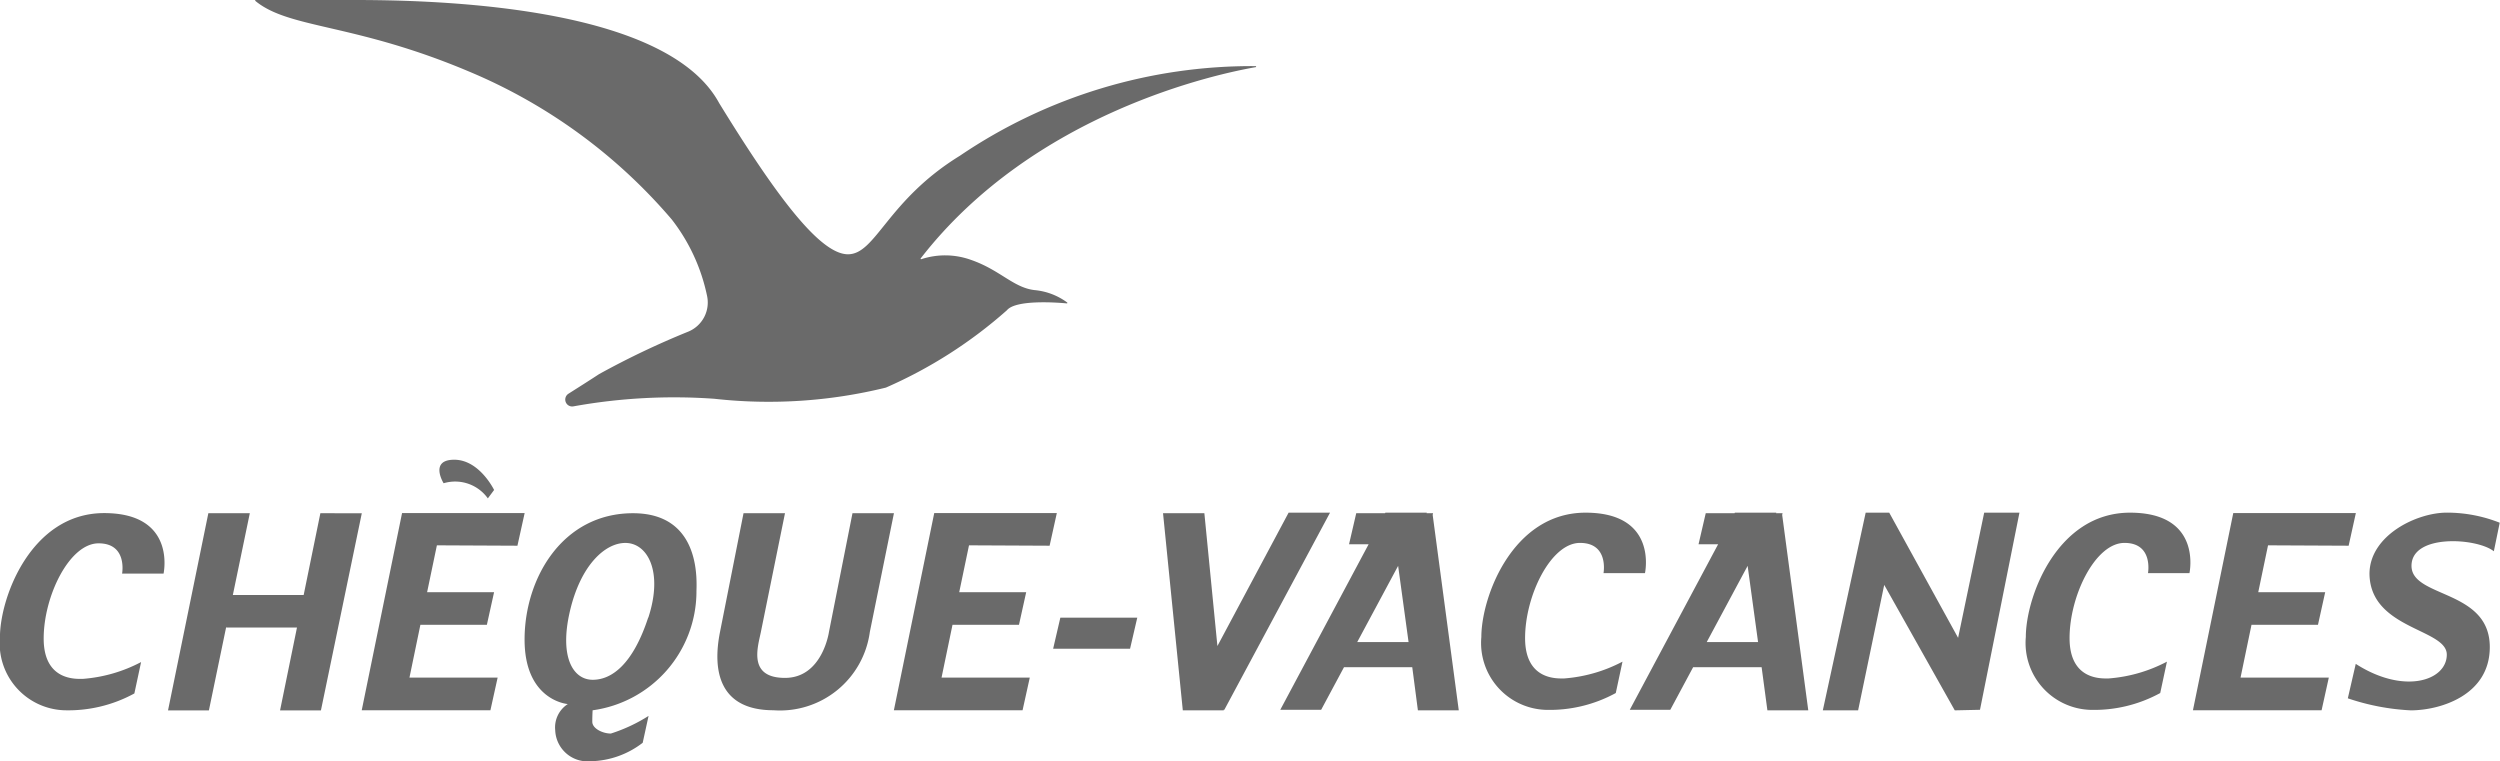
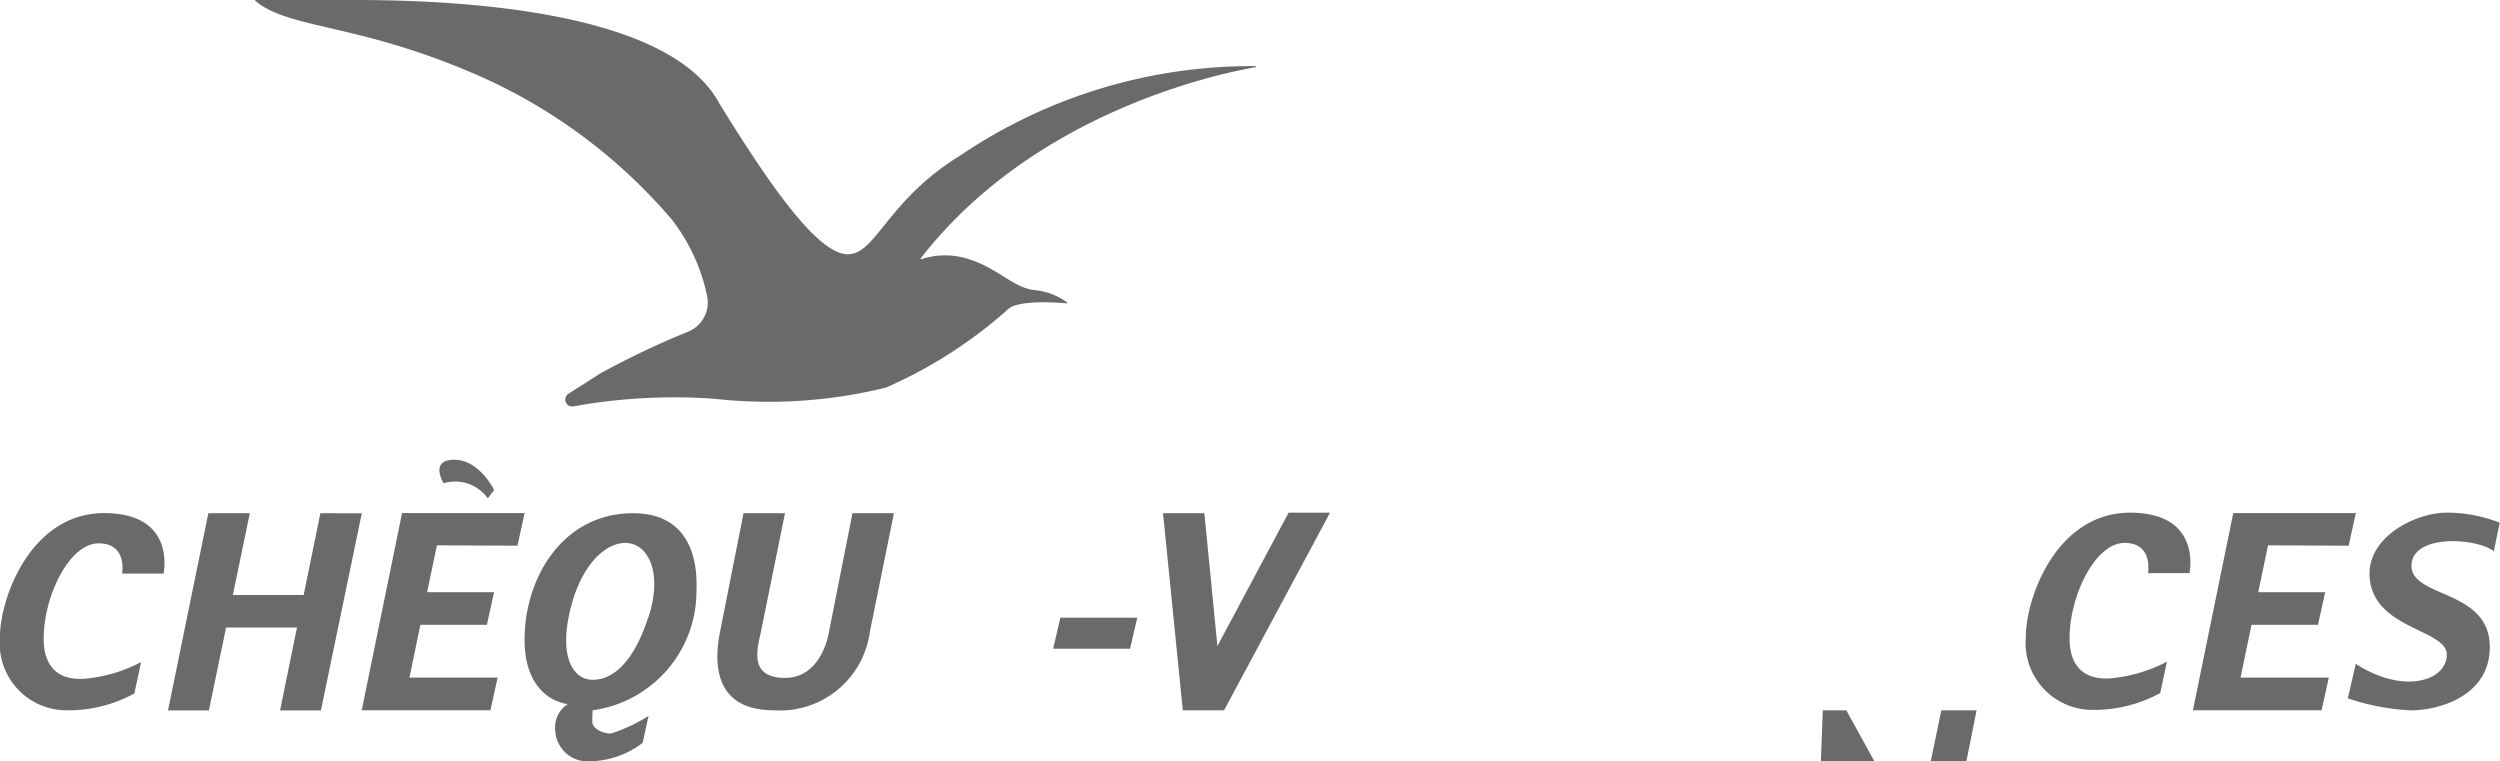
<svg xmlns="http://www.w3.org/2000/svg" width="76.638" height="23.339" viewBox="0 0 76.638 23.339">
  <defs>
    <style>.a{fill:#6a6a6a;}</style>
  </defs>
  <g transform="translate(-23.14 -184.08)">
    <path class="a" d="M157.786,184.109a.016.016,0,0,1,.01-.029h3.046c3.159,0,9.615.309,11.16,3.159,1.751,2.85,3.091,4.636,3.949,4.636s1.2-1.648,3.434-3.022a15.95,15.95,0,0,1,9.063-2.746.016.016,0,0,1,0,.032c-1.142.2-6.788,1.378-10.267,5.862a.016.016,0,0,0,.017.025,2.342,2.342,0,0,1,1.526.021c.893.309,1.305.858,1.958.927a1.99,1.99,0,0,1,.99.379.016.016,0,0,1-.012.028c-.275-.026-1.561-.126-1.837.211a14.094,14.094,0,0,1-3.709,2.37,15.027,15.027,0,0,1-5.254.343,17.341,17.341,0,0,0-4.324.232.212.212,0,0,1-.15-.389c.329-.209.65-.411.937-.6a25.44,25.44,0,0,1,2.748-1.308.966.966,0,0,0,.559-1.1,5.7,5.7,0,0,0-1.08-2.332,16.572,16.572,0,0,0-6.21-4.533C160.813,184.784,158.826,184.969,157.786,184.109Z" transform="translate(-126.817)" />
    <g transform="translate(23.14 198.173)">
      <path class="a" d="M28.154,456.7H26.883s.171-.927-.721-.927-1.683,1.614-1.683,2.919,1,1.236,1.2,1.236a4.574,4.574,0,0,0,1.786-.515l-.206.962a4.22,4.22,0,0,1-2.163.515,2.051,2.051,0,0,1-1.958-2.232c0-1.236.962-3.812,3.193-3.812S28.154,456.7,28.154,456.7Z" transform="translate(-23.14 -453.21)" />
      <path class="a" d="M641.86,454.55h-1.27l-2.183,4.089-.4-4.072H636.74l.606,6.043H638.6l0-.017h.02Z" transform="translate(-601.087 -452.928)" />
      <path class="a" d="M116.46,454.85l-.512,2.507h-2.171l.52-2.507h-1.271l-1.236,6.044h1.253l.532-2.566v.026h2.168l-.519,2.541h1.253l1.253-6.044Z" transform="translate(-106.639 -453.21)" />
-       <path class="a" d="M499.523,455.846l.221-1h-3.758l-1.237,6.044h3.945l.221-1H496.21l.336-1.619h2.038l.221-1h-2.053l.3-1.437Z" transform="translate(-467.347 -453.21)" />
      <path class="a" d="M1184.863,455.846l.221-1h-3.758l-1.236,6.044h3.944l.221-1h-2.706l.336-1.619h2.038l.221-1h-2.052l.3-1.437Z" transform="translate(-1112.865 -453.21)" />
      <path class="a" d="M405.759,454.841l-.721,3.64h0s-.2,1.408-1.348,1.408-.831-.952-.739-1.408l.739-3.64h-1.271l-.721,3.64c-.241,1.21-.009,2.4,1.64,2.4a2.779,2.779,0,0,0,2.953-2.4l.739-3.64h-1.271Z" transform="translate(-379.626 -453.201)" />
      <g transform="translate(11.092 0)">
        <path class="a" d="M218.8,455.846l.221-1h-3.758l-1.236,6.044h3.945l.221-1H215.49l.335-1.619h2.038l.221-1h-2.053l.3-1.437Z" transform="translate(-214.03 -453.21)" />
        <path class="a" d="M255.091,427.351a1.232,1.232,0,0,1,1.356.464l.192-.258s-.449-.927-1.222-.927S255.091,427.351,255.091,427.351Z" transform="translate(-252.584 -426.63)" />
      </g>
      <path class="a" d="M581.118,510.913H578.76l.221-.953h2.358Z" transform="translate(-546.476 -505.118)" />
-       <path class="a" d="M702.687,460.611h1.253l-.8-5.992.012-.052h-.2l.009-.017h-1.271l-.009.017h-.884l-.221.953h.6l-2.708,5.074h1.253l.7-1.305h2.093Zm-1.86-2.093,1.254-2.337.32,2.337Z" transform="translate(-659.221 -452.928)" />
-       <path class="a" d="M887.077,460.611h1.253l-.8-5.992.012-.052h-.2l.009-.017h-1.271l-.009.017h-.884l-.221.953h.6l-2.708,5.074H884.1l.7-1.305H886.9Zm-1.86-2.093,1.254-2.337.32,2.337Z" transform="translate(-832.897 -452.928)" />
-       <path class="a" d="M809.724,456.414h-1.271s.172-.927-.721-.927-1.683,1.614-1.683,2.919,1,1.236,1.2,1.236a4.573,4.573,0,0,0,1.786-.515l-.206.962a4.219,4.219,0,0,1-2.163.515,2.051,2.051,0,0,1-1.958-2.232c0-1.236.962-3.812,3.194-3.812S809.724,456.414,809.724,456.414Z" transform="translate(-759.297 -452.937)" />
      <path class="a" d="M1096.955,456.414h-1.271s.171-.927-.721-.927-1.683,1.614-1.683,2.919,1,1.236,1.2,1.236a4.569,4.569,0,0,0,1.785-.515l-.206.962a4.22,4.22,0,0,1-2.163.515,2.051,2.051,0,0,1-1.957-2.232c0-1.236.962-3.812,3.193-3.812S1096.955,456.414,1096.955,456.414Z" transform="translate(-1029.837 -452.937)" />
-       <path class="a" d="M984.83,460.611l1.314-6.061h.721l2.112,3.838.8-3.838h1.081l-1.21,6.044-.773.017-2.163-3.846-.8,3.846Z" transform="translate(-928.951 -452.928)" />
+       <path class="a" d="M984.83,460.611h.721l2.112,3.838.8-3.838h1.081l-1.21,6.044-.773.017-2.163-3.846-.8,3.846Z" transform="translate(-928.951 -452.928)" />
      <path class="a" d="M1262.1,459.186l-.243,1.056a7.038,7.038,0,0,0,1.931.369c.876,0,2.421-.446,2.421-1.94,0-1.777-2.4-1.5-2.4-2.49s2.009-.858,2.524-.446l.18-.876a4.39,4.39,0,0,0-1.622-.309c-.927,0-2.37.7-2.37,1.88.026,1.7,2.37,1.674,2.37,2.472S1263.582,460.139,1262.1,459.186Z" transform="translate(-1189.884 -452.928)" />
      <path class="a" d="M303.3,454.85c-2.163,0-3.325,1.992-3.325,3.872S301.3,460.7,301.3,460.7a.85.85,0,0,0-.386.8.992.992,0,0,0,1.082.953,2.7,2.7,0,0,0,1.6-.566l.18-.824a4.954,4.954,0,0,1-1.156.541c-.255,0-.569-.155-.569-.361s.01-.352.01-.352a3.683,3.683,0,0,0,3.183-3.611C305.236,457.081,305.468,454.85,303.3,454.85Zm.464,3.2c-.464,1.417-1.107,1.906-1.7,1.906s-1.03-.678-.7-2.1,1.082-2.095,1.7-2.095C303.742,455.76,304.232,456.636,303.768,458.052Z" transform="translate(-283.894 -453.21)" />
    </g>
  </g>
</svg>